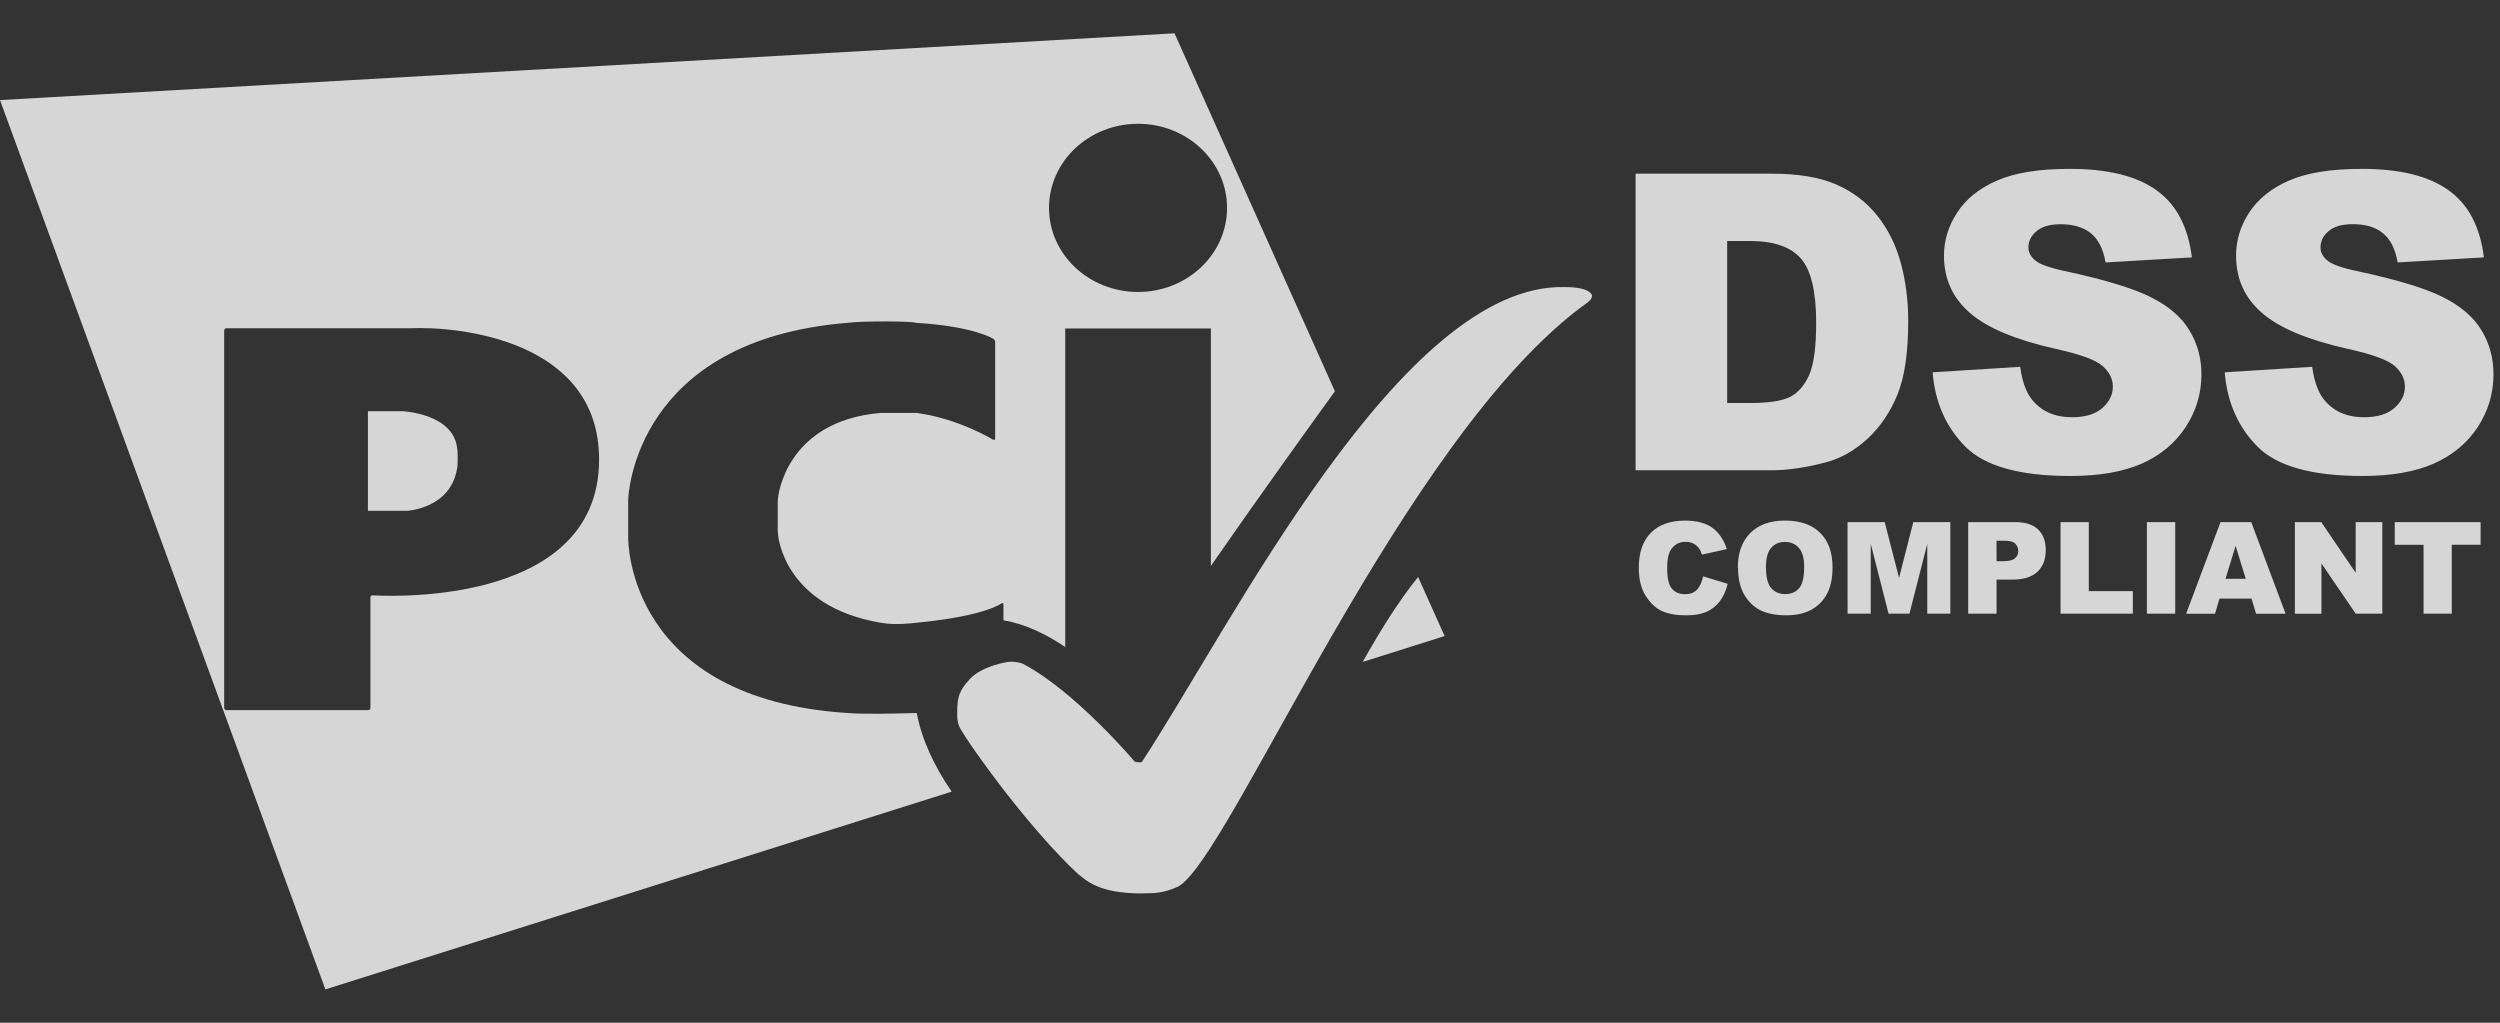
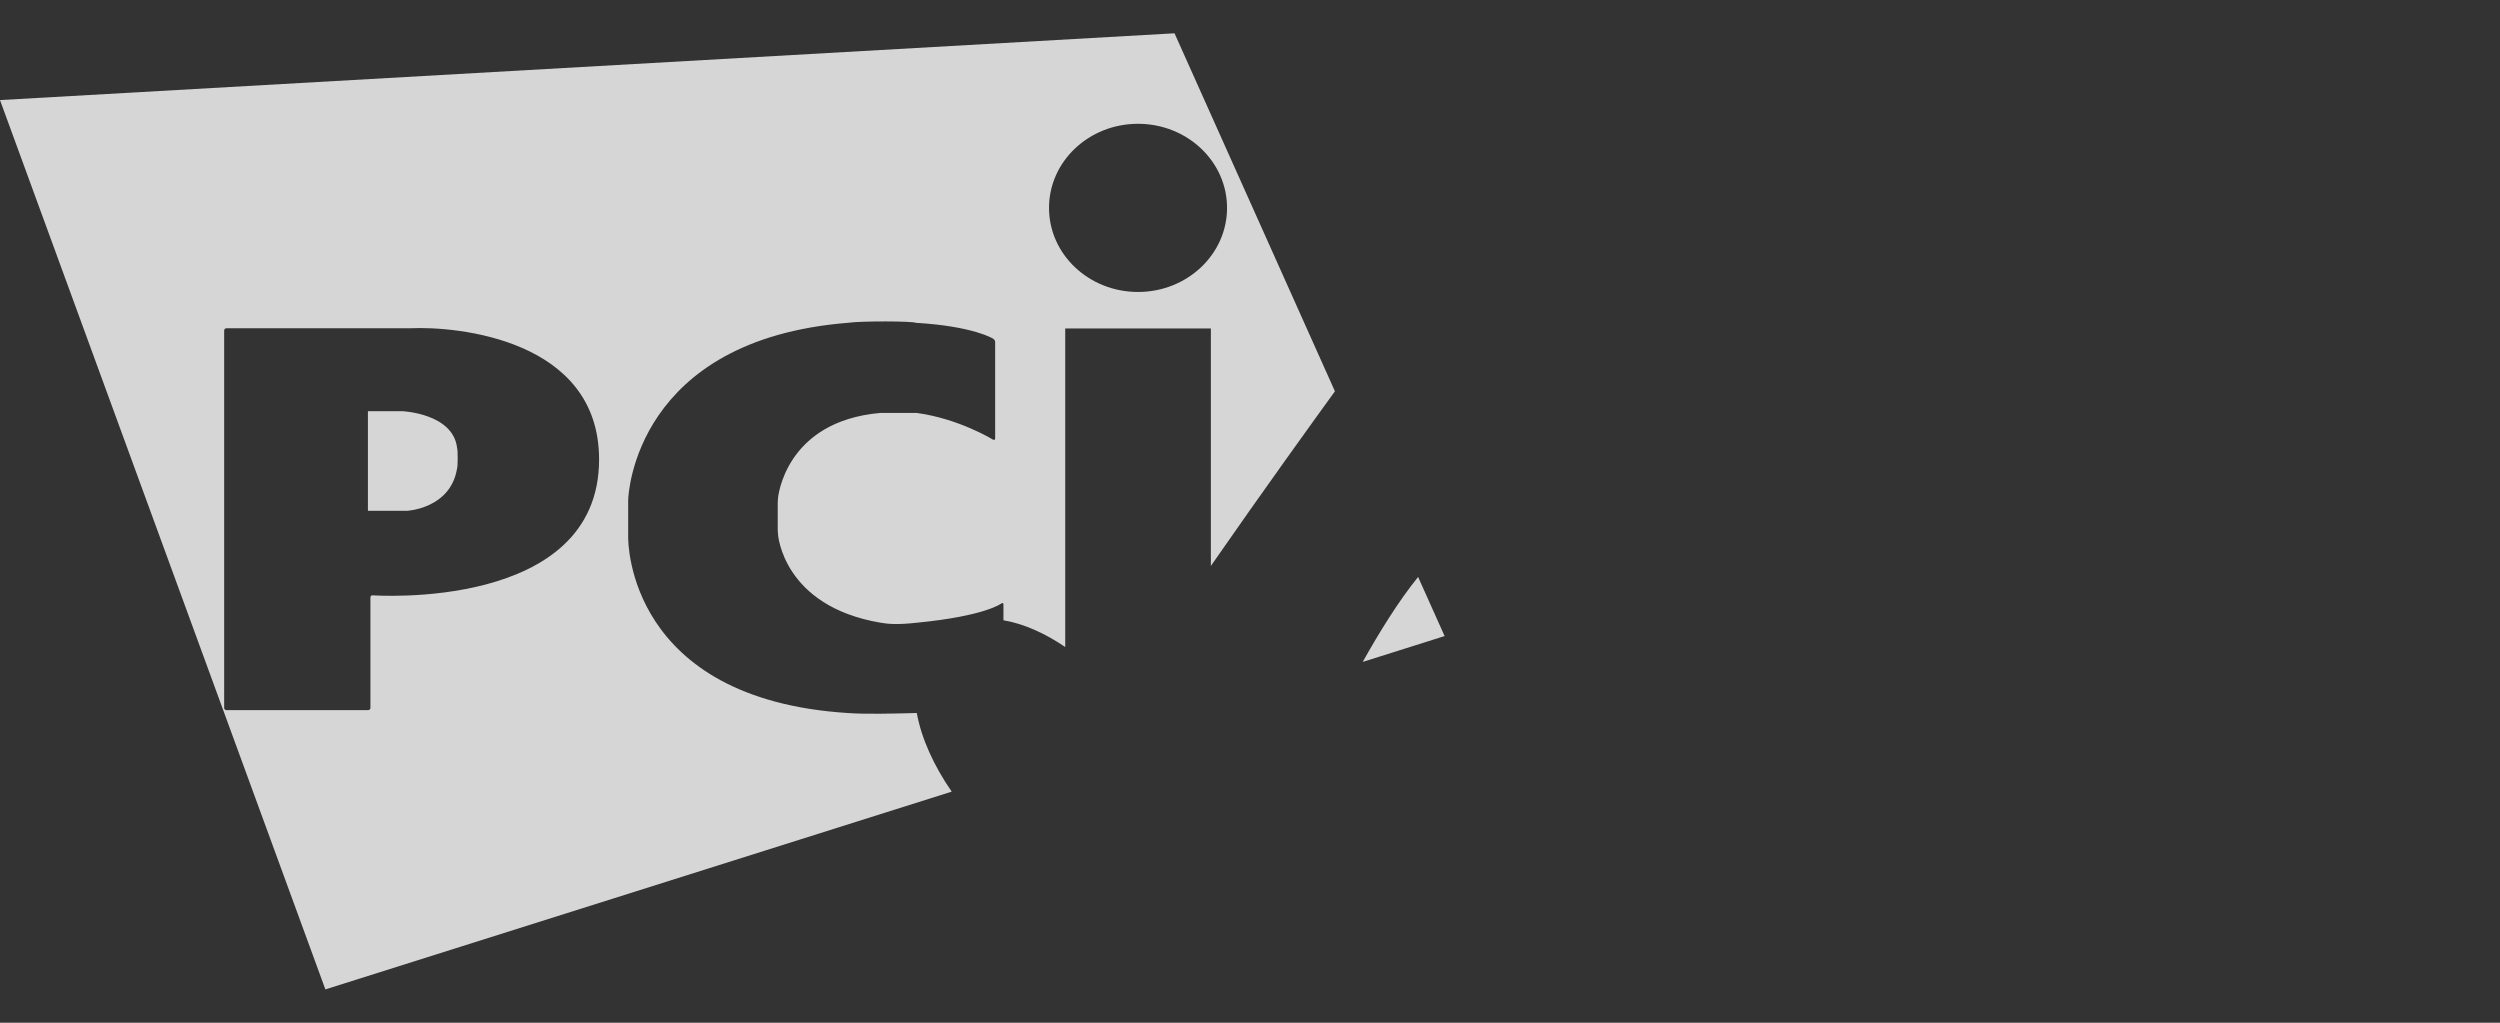
<svg xmlns="http://www.w3.org/2000/svg" width="66" height="27" viewBox="0 0 66 27" fill="none">
  <rect x="0" y="0" width="66" height="27" fill="#333333" stroke="none" />
  <g opacity="0.8">
-     <path fill-rule="evenodd" clip-rule="evenodd" d="M44.957 15.214L45.611 15.412C45.567 15.595 45.498 15.749 45.404 15.872C45.31 15.995 45.193 16.089 45.052 16.152C44.912 16.214 44.735 16.245 44.519 16.245C44.256 16.245 44.042 16.207 43.875 16.132C43.709 16.055 43.566 15.92 43.445 15.728C43.324 15.535 43.264 15.289 43.264 14.988C43.264 14.588 43.37 14.281 43.582 14.067C43.795 13.851 44.096 13.744 44.484 13.744C44.788 13.744 45.026 13.806 45.2 13.929C45.375 14.053 45.505 14.242 45.589 14.496L44.93 14.642C44.908 14.568 44.884 14.514 44.858 14.481C44.817 14.424 44.766 14.38 44.706 14.35C44.646 14.319 44.578 14.304 44.503 14.304C44.335 14.304 44.205 14.372 44.115 14.508C44.047 14.609 44.013 14.768 44.013 14.985C44.013 15.254 44.053 15.438 44.135 15.537C44.217 15.636 44.331 15.686 44.479 15.686C44.621 15.686 44.729 15.646 44.801 15.567C44.875 15.487 44.929 15.371 44.962 15.219L44.957 15.214ZM45.878 14.995C45.878 14.6 45.987 14.293 46.207 14.073C46.426 13.853 46.732 13.743 47.124 13.743C47.525 13.743 47.835 13.851 48.053 14.068C48.271 14.283 48.379 14.586 48.379 14.976C48.379 15.258 48.332 15.49 48.236 15.671C48.142 15.851 48.005 15.992 47.826 16.094C47.647 16.194 47.424 16.244 47.157 16.244C46.886 16.244 46.661 16.201 46.482 16.115C46.306 16.028 46.162 15.891 46.05 15.702C45.94 15.514 45.885 15.279 45.885 14.996L45.878 14.995ZM46.623 14.998C46.623 15.242 46.668 15.417 46.758 15.524C46.849 15.63 46.971 15.684 47.127 15.684C47.287 15.684 47.411 15.631 47.499 15.526C47.587 15.421 47.63 15.233 47.63 14.964C47.63 14.736 47.584 14.57 47.491 14.466C47.4 14.36 47.275 14.307 47.119 14.307C46.968 14.307 46.847 14.36 46.756 14.466C46.665 14.571 46.619 14.747 46.619 14.995L46.623 14.998ZM48.775 13.784H49.756L50.135 15.255L50.511 13.784H51.489V16.201H50.88V14.358L50.409 16.201H49.858L49.388 14.358V16.201H48.776L48.775 13.784ZM51.96 13.784H53.2C53.469 13.784 53.671 13.848 53.805 13.977C53.94 14.106 54.008 14.288 54.008 14.525C54.008 14.769 53.934 14.96 53.787 15.097C53.641 15.234 53.418 15.302 53.117 15.302H52.709V16.2H51.96V13.782L51.96 13.784ZM52.709 14.815H52.892C53.035 14.815 53.136 14.79 53.194 14.741C53.253 14.69 53.282 14.626 53.282 14.548C53.282 14.472 53.257 14.408 53.206 14.355C53.156 14.302 53.061 14.275 52.921 14.275H52.708L52.709 14.815ZM54.4 13.784H55.144V15.606H56.307V16.201H54.398V13.784L54.4 13.784ZM56.68 13.784H57.426V16.201H56.678V13.784L56.68 13.784ZM59.445 15.803H58.594L58.477 16.202H57.714L58.621 13.785H59.433L60.34 16.203H59.561L59.441 15.806L59.445 15.803ZM59.288 15.28L59.02 14.411L58.753 15.28H59.284H59.288ZM60.585 13.784H61.282L62.19 15.121V13.784H62.893V16.201H62.19L61.286 14.874V16.202H60.585V13.784ZM63.221 13.784H65.488V14.381H64.727V16.201H63.982V14.382H63.221V13.784Z" fill="white" />
    <path fill-rule="evenodd" clip-rule="evenodd" d="M38.138 16.792L35.978 17.474L35.977 17.472C36.406 16.705 36.918 15.873 37.438 15.232L38.138 16.792ZM31.007 0.879L35.242 10.33C34.761 10.993 33.323 12.986 31.967 14.941V8.671H28.122V17.081C27.589 16.72 27.03 16.466 26.491 16.375V15.956C26.491 15.923 26.469 15.911 26.441 15.928C26.441 15.928 26.026 16.263 24.201 16.44C23.683 16.498 23.438 16.472 23.251 16.44C20.663 16.004 20.539 14.105 20.539 14.105C20.535 14.073 20.532 14.022 20.532 13.991V13.266C20.532 13.235 20.535 13.183 20.539 13.152C20.539 13.152 20.712 11.117 23.249 10.901H24.197C25.318 11.052 26.216 11.607 26.216 11.607L26.223 11.606C26.249 11.622 26.272 11.609 26.272 11.578V9.03C26.272 8.997 26.249 8.958 26.221 8.943C26.221 8.943 25.716 8.614 24.177 8.522C24.095 8.477 22.755 8.47 22.384 8.522C16.791 8.971 16.584 13.024 16.584 13.21V14.193C16.584 14.313 16.584 18.457 22.384 18.824C22.843 18.859 23.661 18.837 24.016 18.828C24.098 18.826 24.155 18.824 24.177 18.824C24.186 18.824 24.194 18.824 24.203 18.824C24.326 19.502 24.661 20.229 25.125 20.899L8.59 26.12L0 2.642L31.007 0.879ZM32.394 5.488C32.394 6.714 31.342 7.708 30.044 7.708C28.746 7.708 27.694 6.715 27.694 5.489C27.694 4.262 28.745 3.268 30.044 3.268C31.341 3.268 32.394 4.262 32.394 5.488ZM5.975 18.747C5.943 18.747 5.918 18.721 5.918 18.689L5.918 8.725C5.918 8.694 5.944 8.666 5.976 8.666C5.976 8.666 10.805 8.668 10.829 8.666C12.065 8.608 15.816 8.956 15.816 12.129C15.816 16.149 9.837 15.716 9.837 15.716C9.804 15.715 9.779 15.74 9.779 15.77V18.69C9.779 18.721 9.753 18.747 9.721 18.747H5.975ZM9.713 10.856V13.486L9.716 13.485L10.738 13.486C10.738 13.486 11.896 13.434 12.067 12.365C12.085 12.34 12.092 11.896 12.067 11.825C11.963 10.916 10.629 10.856 10.629 10.856H9.713Z" fill="white" />
-     <path fill-rule="evenodd" clip-rule="evenodd" d="M30.15 23.584C30.463 23.584 30.702 23.584 31.097 23.409C32.463 22.689 37.059 11.447 41.906 7.989C41.934 7.967 41.974 7.935 41.997 7.902C42.029 7.856 42.03 7.81 42.03 7.81C42.03 7.81 42.03 7.579 41.311 7.579C36.995 7.462 32.508 16.523 30.15 20.108C30.12 20.148 29.958 20.108 29.958 20.108C29.958 20.108 28.378 18.24 27.004 17.524C26.976 17.509 26.819 17.461 26.657 17.472C26.549 17.472 25.91 17.6 25.613 17.917C25.262 18.288 25.268 18.497 25.272 18.949C25.273 18.986 25.297 19.137 25.34 19.213C25.675 19.801 27.209 21.913 28.465 23.078C28.661 23.217 28.957 23.587 30.151 23.587L30.15 23.584Z" fill="white" />
-     <path fill-rule="evenodd" clip-rule="evenodd" d="M43.18 4.585H46.77C47.479 4.585 48.05 4.681 48.483 4.873C48.921 5.066 49.282 5.342 49.567 5.702C49.851 6.061 50.057 6.479 50.185 6.957C50.313 7.434 50.377 7.94 50.377 8.474C50.377 9.31 50.281 9.96 50.09 10.425C49.901 10.884 49.638 11.271 49.3 11.585C48.962 11.894 48.599 12.1 48.211 12.203C47.681 12.344 47.201 12.415 46.771 12.415H43.18V4.582L43.18 4.585ZM45.597 6.359V10.64H46.188C46.693 10.64 47.053 10.585 47.266 10.475C47.479 10.361 47.646 10.165 47.767 9.888C47.887 9.606 47.947 9.152 47.947 8.525C47.947 7.696 47.812 7.128 47.541 6.821C47.27 6.515 46.822 6.362 46.196 6.362H45.593L45.597 6.359ZM51.035 9.828L53.333 9.684C53.383 10.059 53.484 10.344 53.636 10.539C53.884 10.856 54.24 11.015 54.703 11.015C55.049 11.015 55.313 10.935 55.498 10.775C55.685 10.611 55.779 10.422 55.779 10.208C55.779 10.005 55.69 9.824 55.511 9.664C55.332 9.504 54.92 9.353 54.273 9.211C53.213 8.973 52.457 8.656 52.005 8.26C51.549 7.866 51.321 7.362 51.321 6.749C51.321 6.346 51.437 5.967 51.669 5.612C51.903 5.252 52.253 4.971 52.719 4.768C53.189 4.561 53.831 4.458 54.645 4.458C55.644 4.458 56.404 4.645 56.927 5.02C57.452 5.391 57.765 5.983 57.866 6.795L55.587 6.929C55.526 6.577 55.398 6.32 55.201 6.16C55.008 6 54.741 5.92 54.401 5.92C54.119 5.92 53.907 5.981 53.765 6.102C53.622 6.22 53.55 6.365 53.55 6.535C53.55 6.66 53.608 6.772 53.725 6.871C53.839 6.975 54.109 7.072 54.536 7.161C55.593 7.39 56.349 7.622 56.804 7.857C57.263 8.089 57.595 8.378 57.802 8.724C58.012 9.07 58.118 9.457 58.118 9.884C58.118 10.387 57.979 10.851 57.701 11.275C57.423 11.699 57.035 12.022 56.537 12.242C56.041 12.458 55.414 12.566 54.657 12.566C53.326 12.566 52.405 12.309 51.892 11.797C51.379 11.284 51.089 10.632 51.022 9.841L51.035 9.828ZM58.744 9.828L61.042 9.684C61.092 10.059 61.193 10.344 61.345 10.539C61.594 10.856 61.949 11.015 62.413 11.015C62.758 11.015 63.023 10.935 63.207 10.775C63.396 10.611 63.49 10.422 63.49 10.208C63.49 10.005 63.401 9.824 63.222 9.664C63.043 9.504 62.631 9.353 61.984 9.211C60.924 8.973 60.168 8.656 59.715 8.26C59.26 7.866 59.032 7.362 59.032 6.749C59.032 6.346 59.147 5.967 59.378 5.612C59.613 5.252 59.963 4.971 60.429 4.768C60.898 4.561 61.54 4.458 62.355 4.458C63.353 4.458 64.114 4.645 64.637 5.02C65.163 5.391 65.475 5.983 65.575 6.795L63.298 6.928C63.236 6.575 63.108 6.319 62.912 6.159C62.72 5.998 62.453 5.918 62.112 5.918C61.83 5.918 61.618 5.979 61.476 6.101C61.333 6.219 61.261 6.364 61.261 6.535C61.261 6.66 61.319 6.772 61.436 6.871C61.55 6.975 61.82 7.072 62.247 7.161C63.304 7.389 64.06 7.62 64.516 7.856C64.974 8.088 65.306 8.377 65.514 8.723C65.723 9.068 65.828 9.455 65.828 9.883C65.828 10.386 65.69 10.849 65.413 11.273C65.135 11.698 64.746 12.02 64.248 12.241C63.751 12.458 63.125 12.566 62.368 12.566C61.038 12.566 60.116 12.309 59.603 11.796C59.091 11.283 58.801 10.631 58.733 9.84L58.744 9.828Z" fill="white" />
  </g>
</svg>